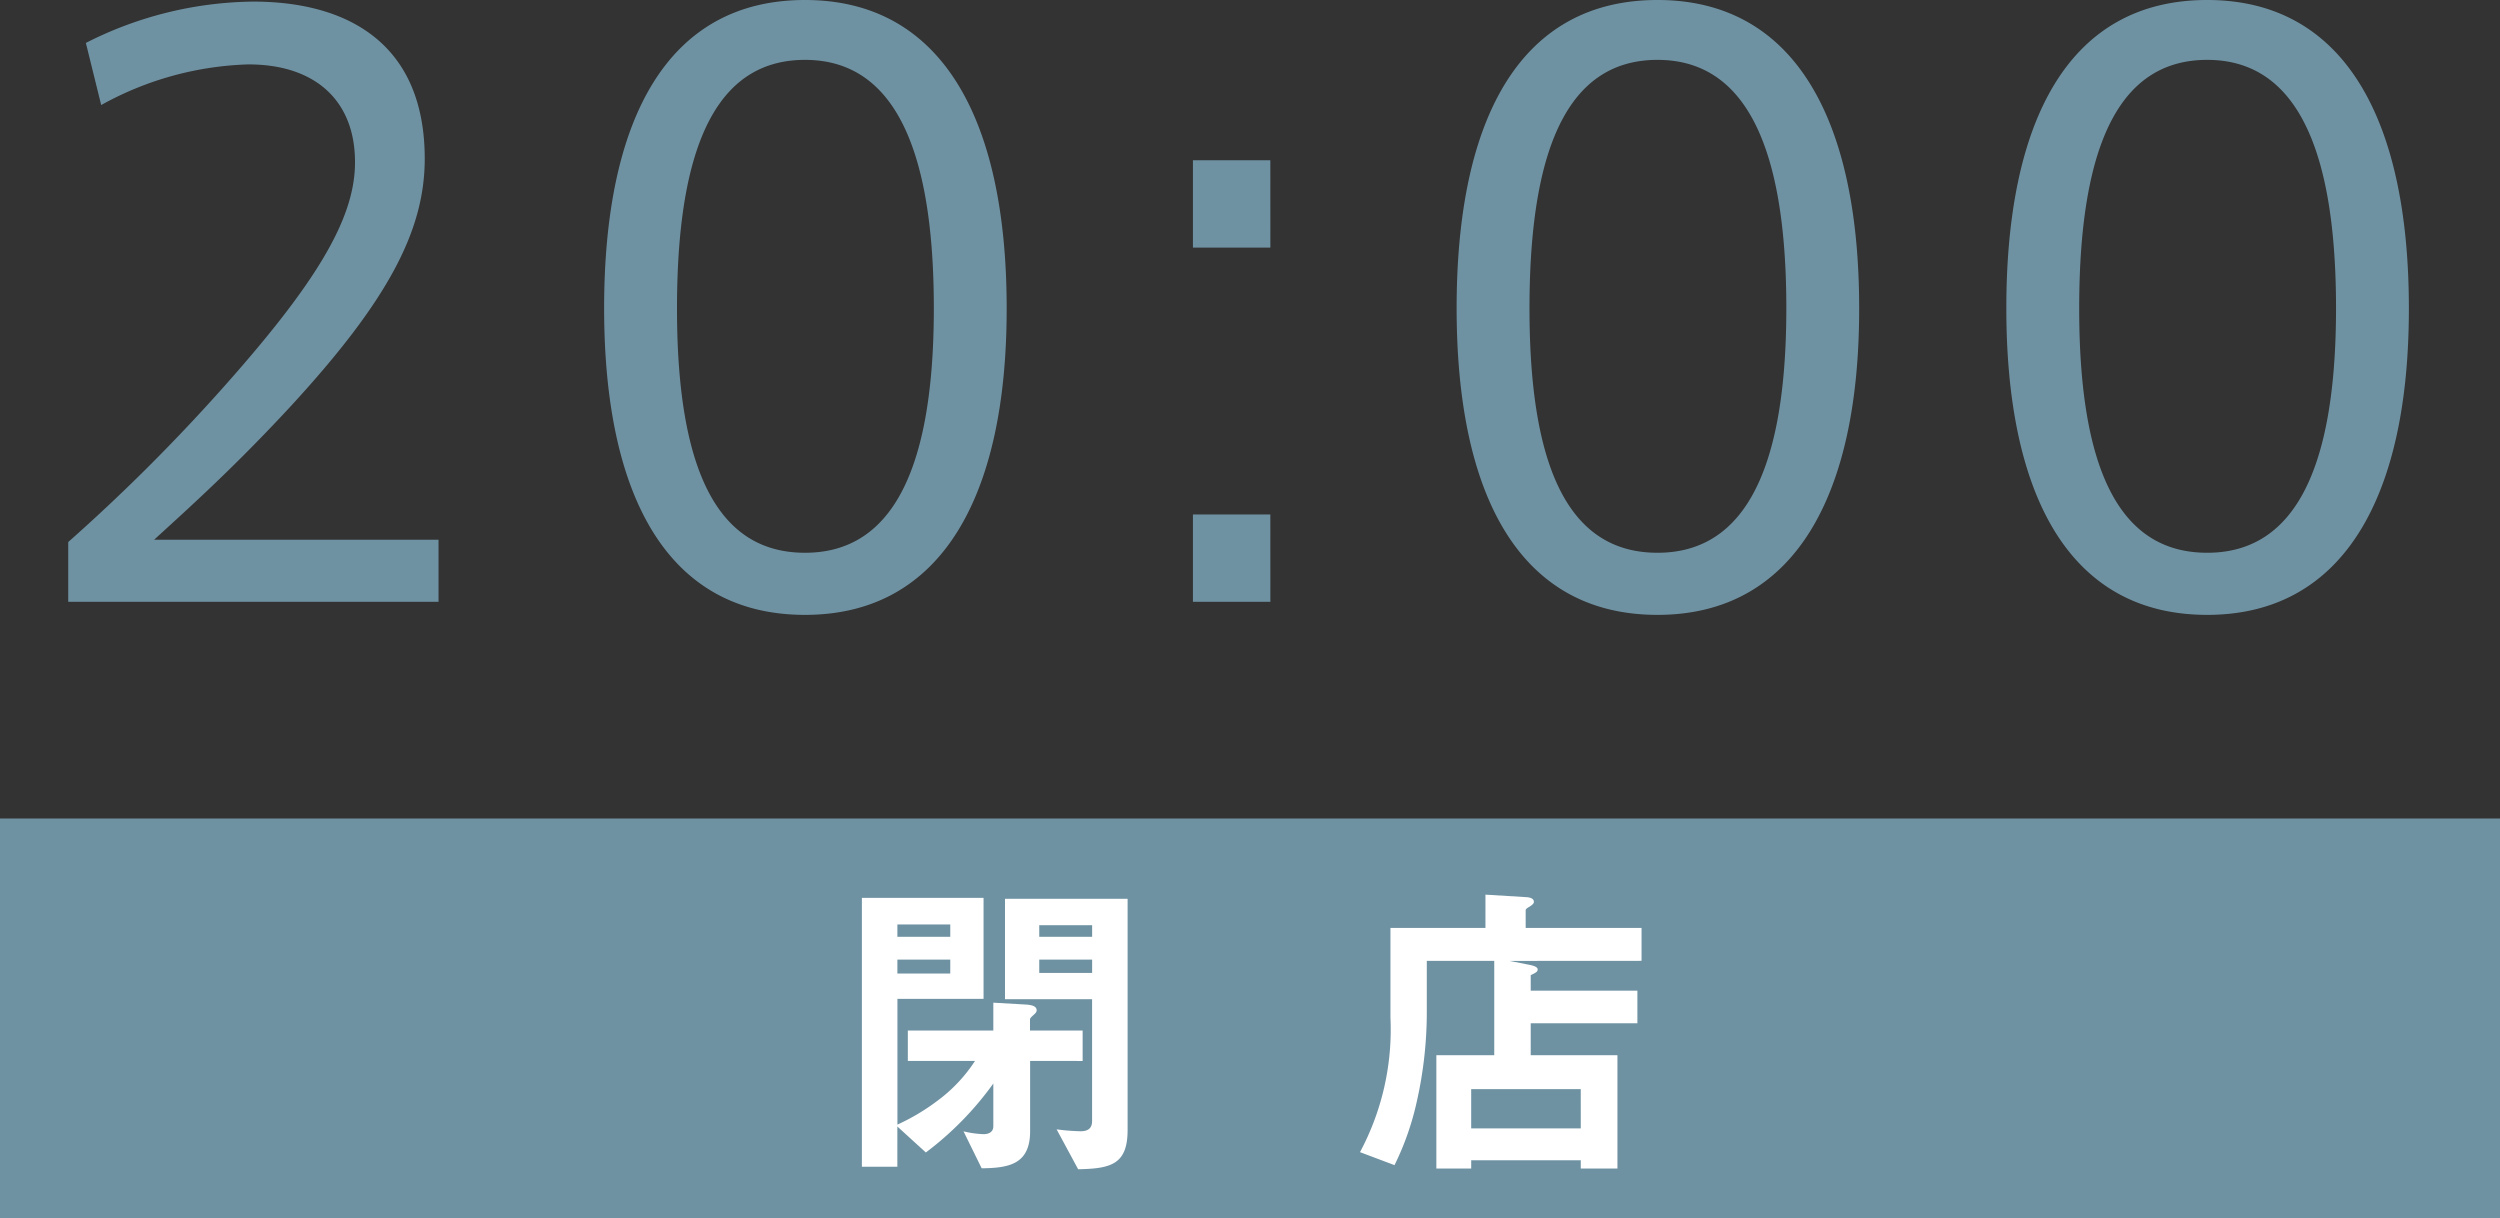
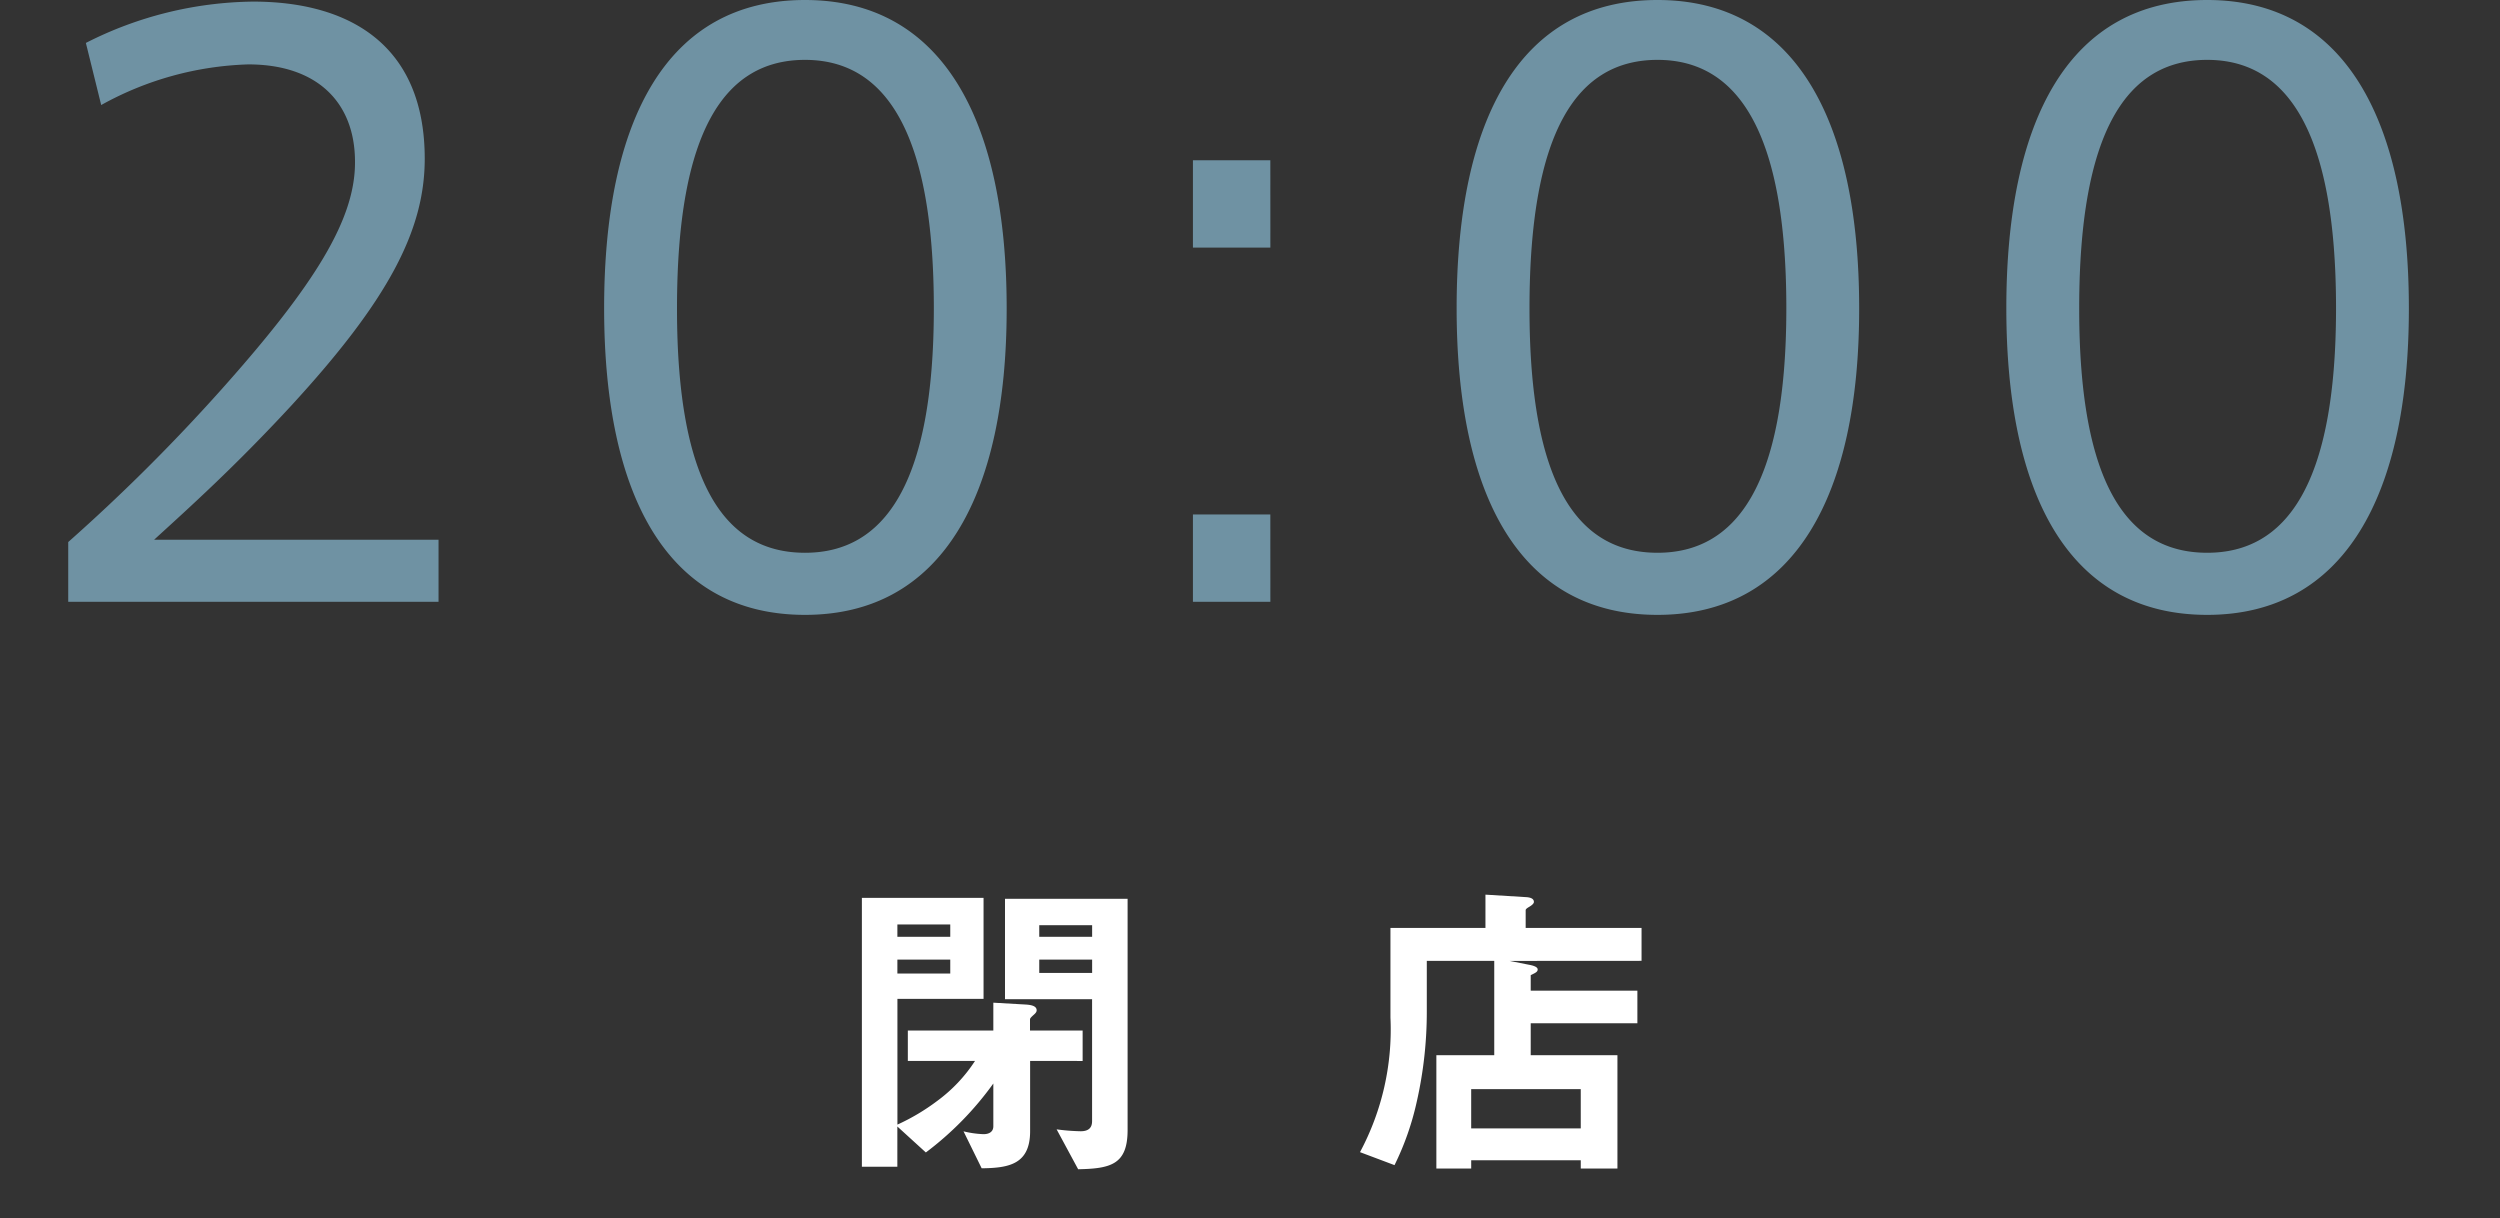
<svg xmlns="http://www.w3.org/2000/svg" width="150" height="73.11" viewBox="0 0 150 73.11">
  <rect x="0" y="0" width="150" height="73.11" fill="#333333" stroke="none" />
  <g id="グループ_394" data-name="グループ 394" transform="translate(-176 -5163.89)">
-     <path id="パス_239" data-name="パス 239" d="M0,0H150V24H0Z" transform="translate(176 5213)" fill="#6f92a3" />
    <path id="パス_240" data-name="パス 240" d="M21.3-26.358C21.3-23,19-19.136,13.248-12.7A110.8,110.8,0,0,1,4.094-3.588V0H26.312V-3.726H9.246c2.116-1.932,4.83-4.37,8.188-8,5.888-6.394,8.05-10.58,8.05-14.858,0-6.9-4.6-9.43-10.3-9.43A22.6,22.6,0,0,0,5.152-33.534l.92,3.726A19.333,19.333,0,0,1,14.9-32.246C19-32.246,21.3-29.992,21.3-26.4Zm39.1,8.74c0-11.316-3.864-18.492-12.1-18.492-8.28,0-12.052,7.176-12.052,18.492C36.248-6.394,40.02.782,48.3.782c8.234,0,12.1-7.176,12.1-18.354Zm-19.78,0c0-10.718,2.9-14.9,7.682-14.9,4.738,0,7.728,4.186,7.728,14.9,0,10.58-2.99,14.674-7.728,14.674-4.784,0-7.682-4.094-7.682-14.628Zm35.6-8.878H71.576v5.244h4.646Zm0,21.252H71.576V0h4.646ZM111.55-17.618c0-11.316-3.864-18.492-12.1-18.492-8.28,0-12.052,7.176-12.052,18.492,0,11.224,3.772,18.4,12.052,18.4,8.234,0,12.1-7.176,12.1-18.354Zm-19.78,0c0-10.718,2.9-14.9,7.682-14.9,4.738,0,7.728,4.186,7.728,14.9,0,10.58-2.99,14.674-7.728,14.674-4.784,0-7.682-4.094-7.682-14.628Zm52.762,0c0-11.316-3.864-18.492-12.1-18.492-8.28,0-12.052,7.176-12.052,18.492,0,11.224,3.772,18.4,12.052,18.4,8.234,0,12.1-7.176,12.1-18.354Zm-19.78,0c0-10.718,2.9-14.9,7.682-14.9,4.738,0,7.728,4.186,7.728,14.9,0,10.58-2.99,14.674-7.728,14.674-4.784,0-7.682-4.094-7.682-14.628Z" transform="translate(176 5200)" fill="#6f92a3" />
    <path id="パス_241" data-name="パス 241" d="M67.656,15.689V1.819H60.3V7.842h5.225v7.315c0,.342-.152.608-.684.608a12.5,12.5,0,0,1-1.444-.114l1.292,2.394C66.649,18.007,67.656,17.76,67.656,15.689ZM65.528,4.1H62.355V3.4h3.173Zm0,2.166H62.355v-.8h3.173Zm-.57,5.282V9.723H61.8V9.077c0-.076.019-.114.209-.285.133-.114.19-.19.19-.285,0-.285-.4-.323-.608-.342L59.6,8.051V9.723H54.47v1.824H58.5a9.162,9.162,0,0,1-2.261,2.394,12.688,12.688,0,0,1-2.394,1.425V7.823h5.168V1.762h-7.3V17.893h2.128V15.48l1.71,1.558A19.129,19.129,0,0,0,59.6,12.9v2.565c0,.342-.266.475-.589.475a5.794,5.794,0,0,1-1.2-.171L58.9,17.988c1.615-.019,2.907-.228,2.907-2.223V11.547ZM57.016,4.1H53.843V3.358h3.173Zm0,2.2H53.843V5.467h3.173Zm41.477-.76V3.567H91.54V2.5c0-.076.133-.152.228-.209s.266-.171.266-.285c0-.209-.228-.266-.418-.285l-2.489-.152V3.567h-5.7V8.944A15.6,15.6,0,0,1,81.6,17.019l2.071.779A16.68,16.68,0,0,0,85,14.017a24.443,24.443,0,0,0,.608-5.491V5.543h4.047V11.2H86.182v6.8h2.09v-.494h6.574v.494h2.2V11.2H91.843V9.286h6.4V7.329h-6.4V6.4c.266-.133.418-.19.418-.342,0-.171-.323-.247-.532-.285l-1.159-.228ZM94.846,15.594H88.271V13.238h6.574Z" transform="translate(176 5216)" fill="#fff" />
  </g>
</svg>